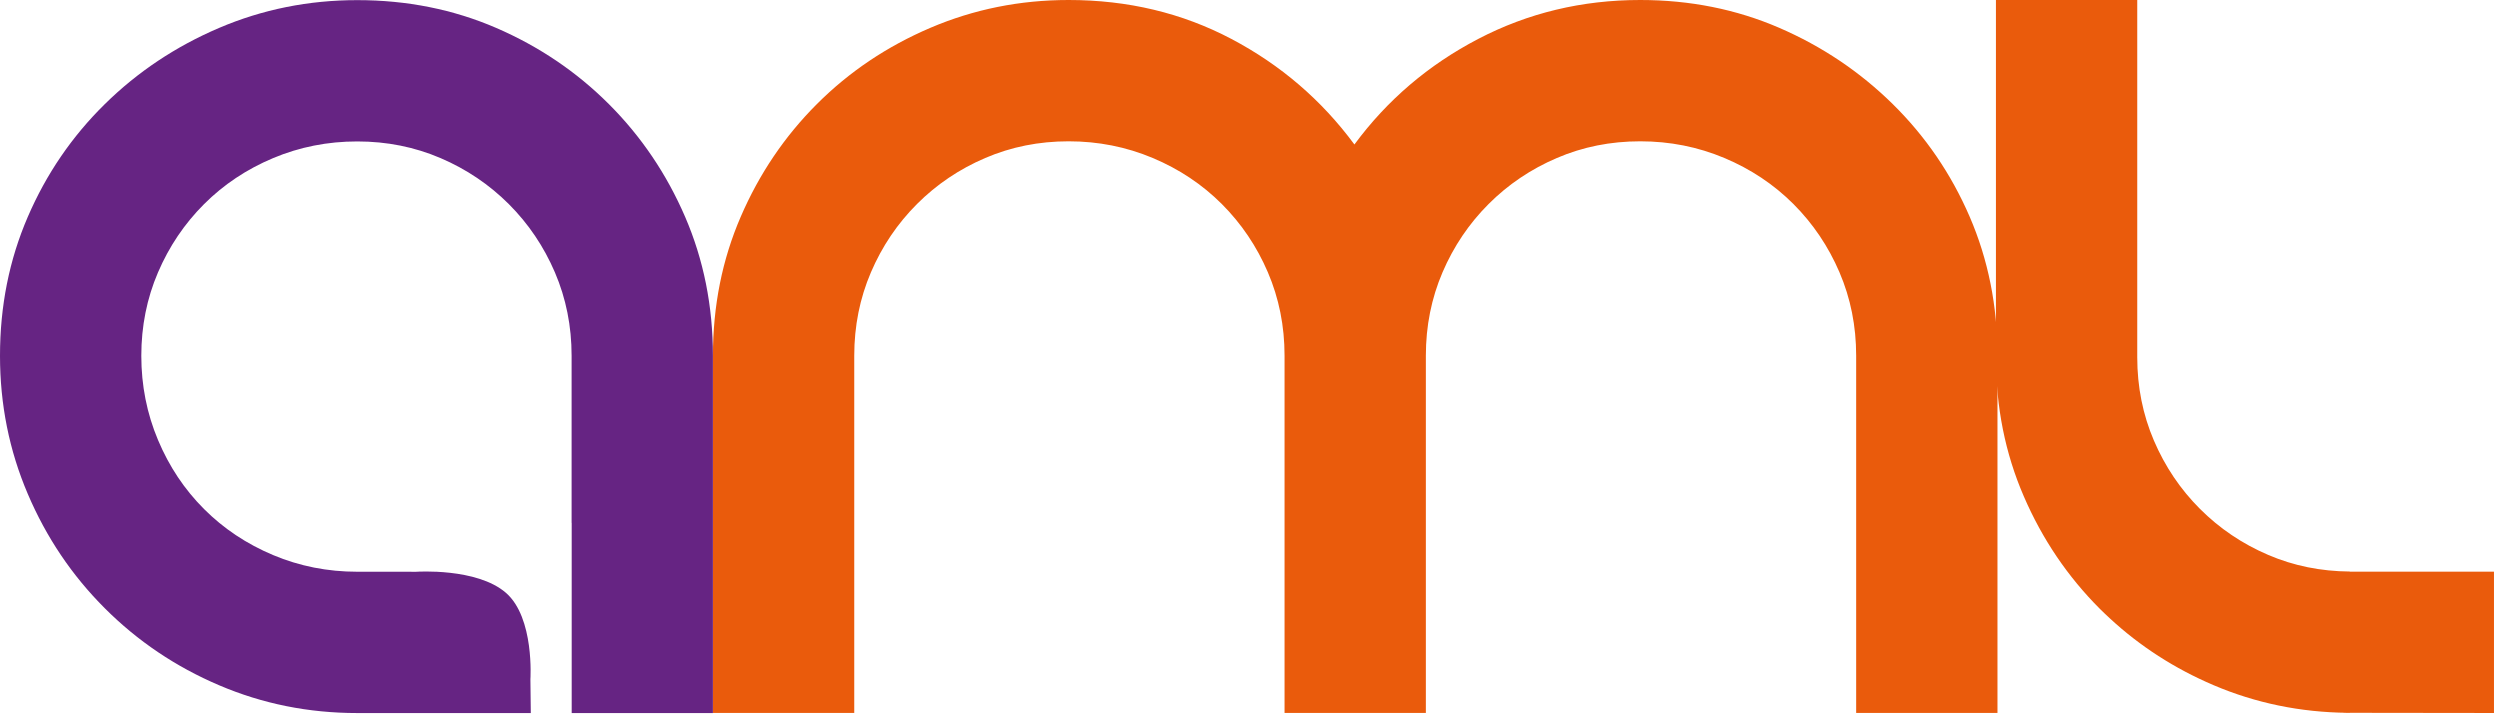
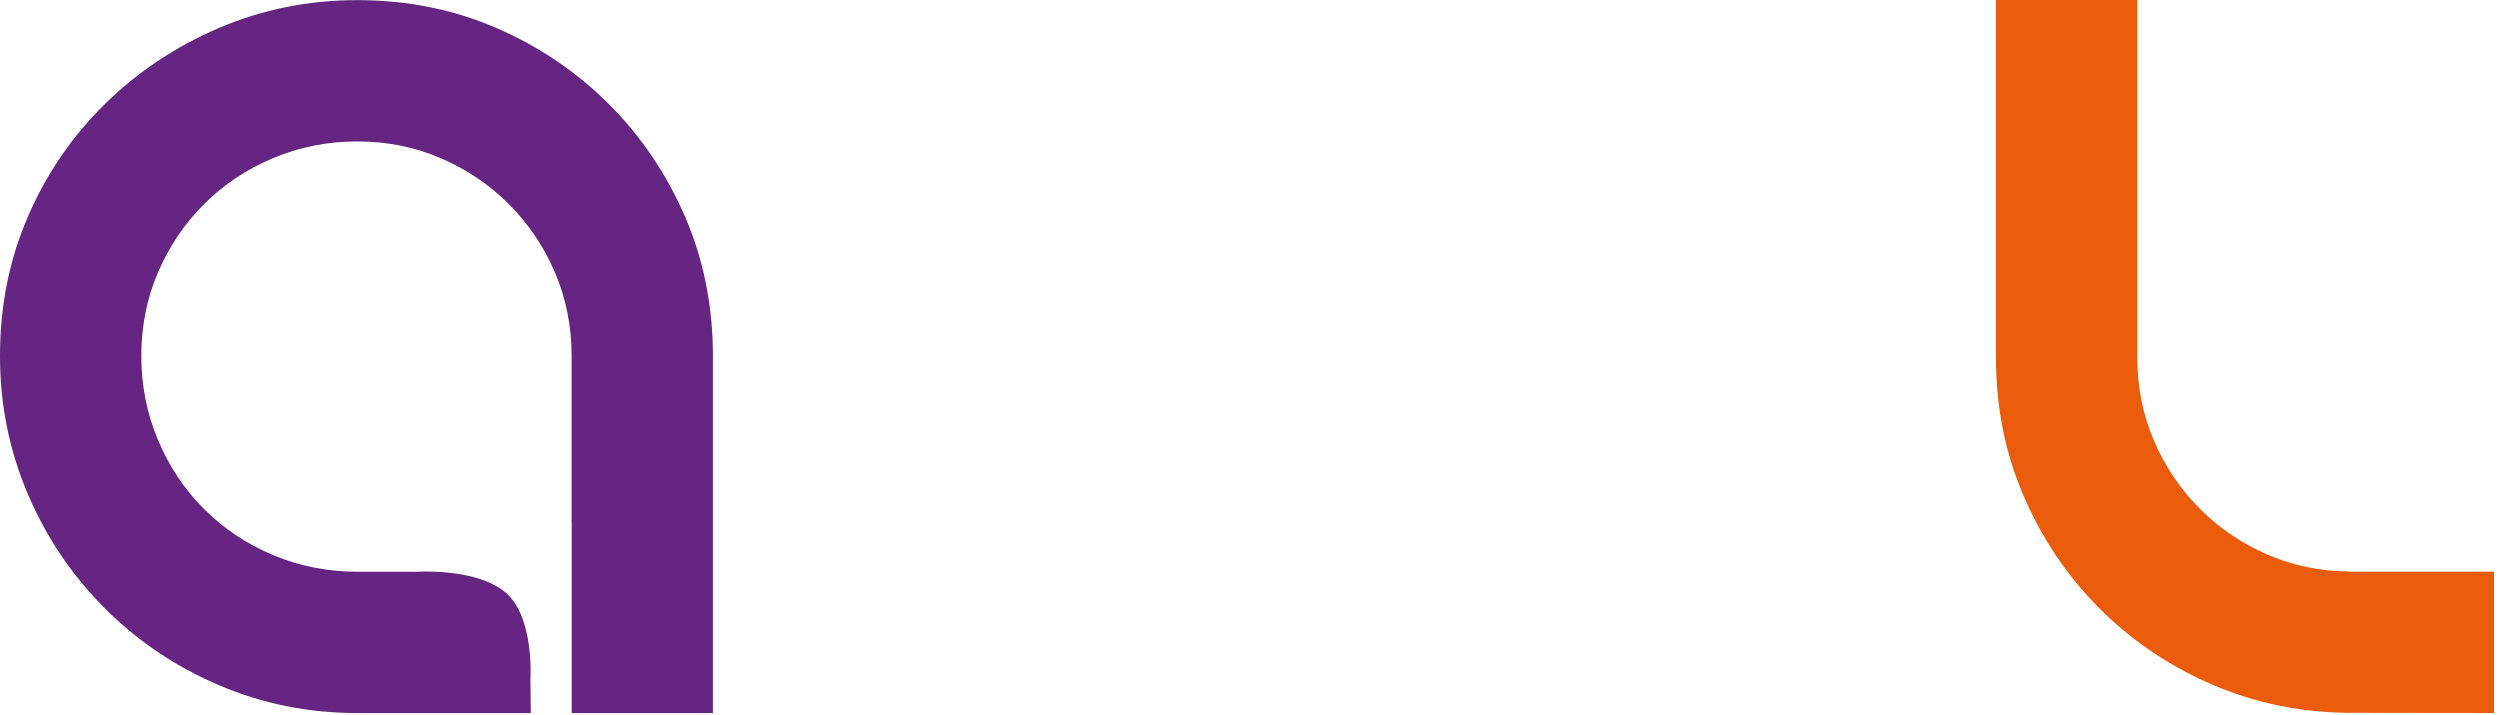
<svg xmlns="http://www.w3.org/2000/svg" width="100%" height="100%" viewBox="0 0 346 99" version="1.1" xml:space="preserve" style="fill-rule:evenodd;clip-rule:evenodd;stroke-linejoin:round;stroke-miterlimit:2;">
  <g transform="matrix(1,0,0,1,-30.167,-45.219)">
-     <path d="M257.173,45.219C264.058,45.219 270.467,46.503 276.401,49.064C282.336,51.63 287.571,55.146 292.113,59.613C296.652,64.082 300.207,69.281 302.772,75.215C305.334,81.148 306.618,87.559 306.618,94.443L306.618,143.886L287.06,143.886L287.06,94.443C287.06,90.344 286.291,86.497 284.751,82.906C283.213,79.319 281.088,76.17 278.379,73.457C275.666,70.747 272.479,68.623 268.819,67.085C265.156,65.545 261.273,64.776 257.173,64.776C253.07,64.776 249.224,65.545 245.637,67.085C242.046,68.623 238.896,70.747 236.187,73.457C233.474,76.17 231.353,79.319 229.813,82.906C228.275,86.497 227.506,90.344 227.506,94.443L227.506,143.886L207.949,143.886L207.949,94.443C207.949,90.344 207.179,86.497 205.641,82.906C204.103,79.319 201.977,76.17 199.268,73.457C196.555,70.747 193.37,68.623 189.709,67.085C186.045,65.545 182.162,64.776 178.062,64.776C173.959,64.776 170.113,65.545 166.525,67.085C162.934,68.623 159.785,70.747 157.076,73.457C154.363,76.17 152.242,79.319 150.704,82.906C149.166,86.497 148.395,90.344 148.395,94.443L148.395,143.886L128.838,143.886L128.838,94.443C128.838,87.559 130.118,81.148 132.685,75.215C135.246,69.281 138.761,64.082 143.232,59.613C147.7,55.146 152.936,51.63 158.945,49.064C164.95,46.503 171.322,45.219 178.062,45.219C186.265,45.219 193.774,47.014 200.586,50.604C207.399,54.195 213.074,59.062 217.618,65.216C222.157,59.062 227.87,54.195 234.757,50.604C241.643,47.014 249.115,45.219 257.173,45.219" style="fill:rgb(234,91,12);fill-rule:nonzero;" />
-   </g>
+     </g>
  <g transform="matrix(1,0,0,1,-30.167,-45.219)">
    <path d="M124.989,75.233C122.425,69.299 118.909,64.101 114.441,59.632C109.971,55.164 104.772,51.648 98.838,49.082C92.905,46.521 86.495,45.237 79.61,45.237C72.87,45.237 66.498,46.521 60.493,49.082C54.484,51.648 49.209,55.164 44.67,59.632C40.127,64.101 36.574,69.299 34.013,75.233C31.447,81.167 30.167,87.578 30.167,94.461C30.167,101.201 31.447,107.575 34.013,113.58C36.574,119.589 40.127,124.863 44.67,129.401C49.209,133.944 54.484,137.497 60.493,140.059C66.498,142.623 72.87,143.905 79.61,143.905L103.63,143.905L103.575,139.227C103.575,139.227 104.151,130.712 100.192,127.269C96.167,123.769 87.767,124.352 87.767,124.352L79.61,124.347C75.508,124.347 71.623,123.578 67.963,122.04C64.3,120.5 61.113,118.379 58.404,115.666C55.691,112.957 53.57,109.77 52.032,106.107C50.494,102.447 49.724,98.564 49.724,94.46C49.724,90.361 50.494,86.515 52.032,82.924C53.57,79.336 55.691,76.187 58.404,73.474C61.113,70.765 64.3,68.64 67.963,67.102C71.623,65.562 75.508,64.794 79.61,64.794C83.711,64.794 87.556,65.562 91.147,67.102C94.736,68.64 97.883,70.765 100.596,73.474C103.305,76.187 105.432,79.336 106.97,82.924C108.508,86.515 109.277,90.361 109.277,94.46L109.277,117.586L109.289,117.586L109.289,143.904L128.834,143.904L128.834,94.461C128.834,87.578 127.55,81.167 124.989,75.233" style="fill:rgb(102,36,131);fill-rule:nonzero;" />
  </g>
  <g transform="matrix(1,0,0,1,-30.167,-45.219)">
    <path d="M355.4,124.341L355.4,124.319C351.385,124.29 347.612,123.532 344.092,122.021C340.501,120.483 337.352,118.359 334.643,115.649C331.93,112.936 329.809,109.787 328.271,106.2C326.733,102.609 325.962,98.762 325.962,94.663L325.962,45.219L306.404,45.219L306.404,94.662C306.404,101.546 307.684,107.957 310.252,113.89C312.812,119.824 316.328,125.023 320.799,129.492C321.261,129.953 321.736,130.398 322.213,130.84C326.361,134.669 331.123,137.74 336.511,140.041C342.348,142.53 348.532,143.802 355.064,143.871C354.084,143.872 354.002,143.874 355.4,143.882L355.4,143.871C359.658,143.87 375.334,143.897 375.334,143.897L375.334,124.34L355.4,124.34L355.4,124.341Z" style="fill:rgb(234,91,12);fill-rule:nonzero;" />
  </g>
</svg>